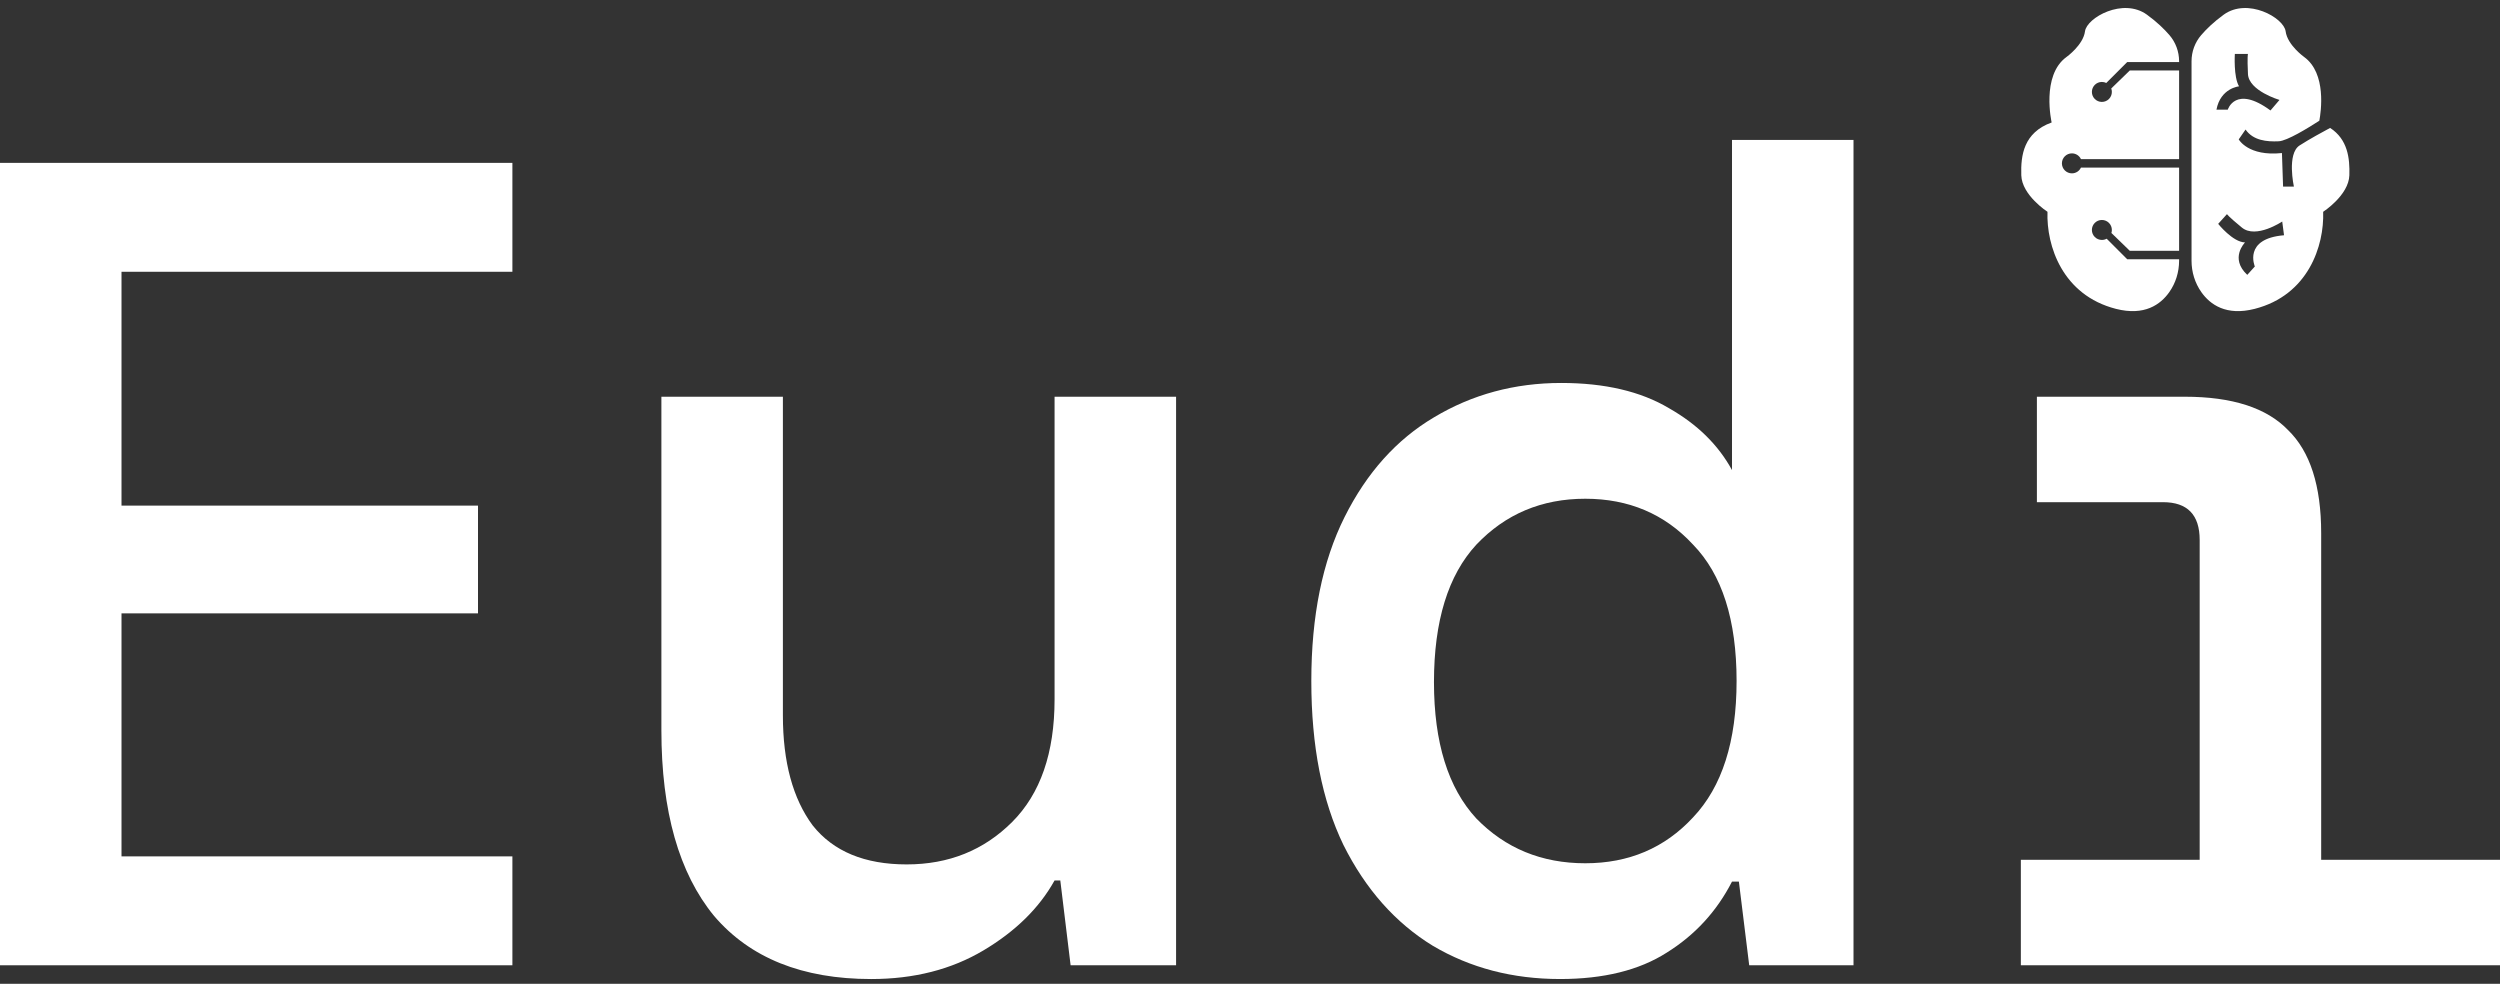
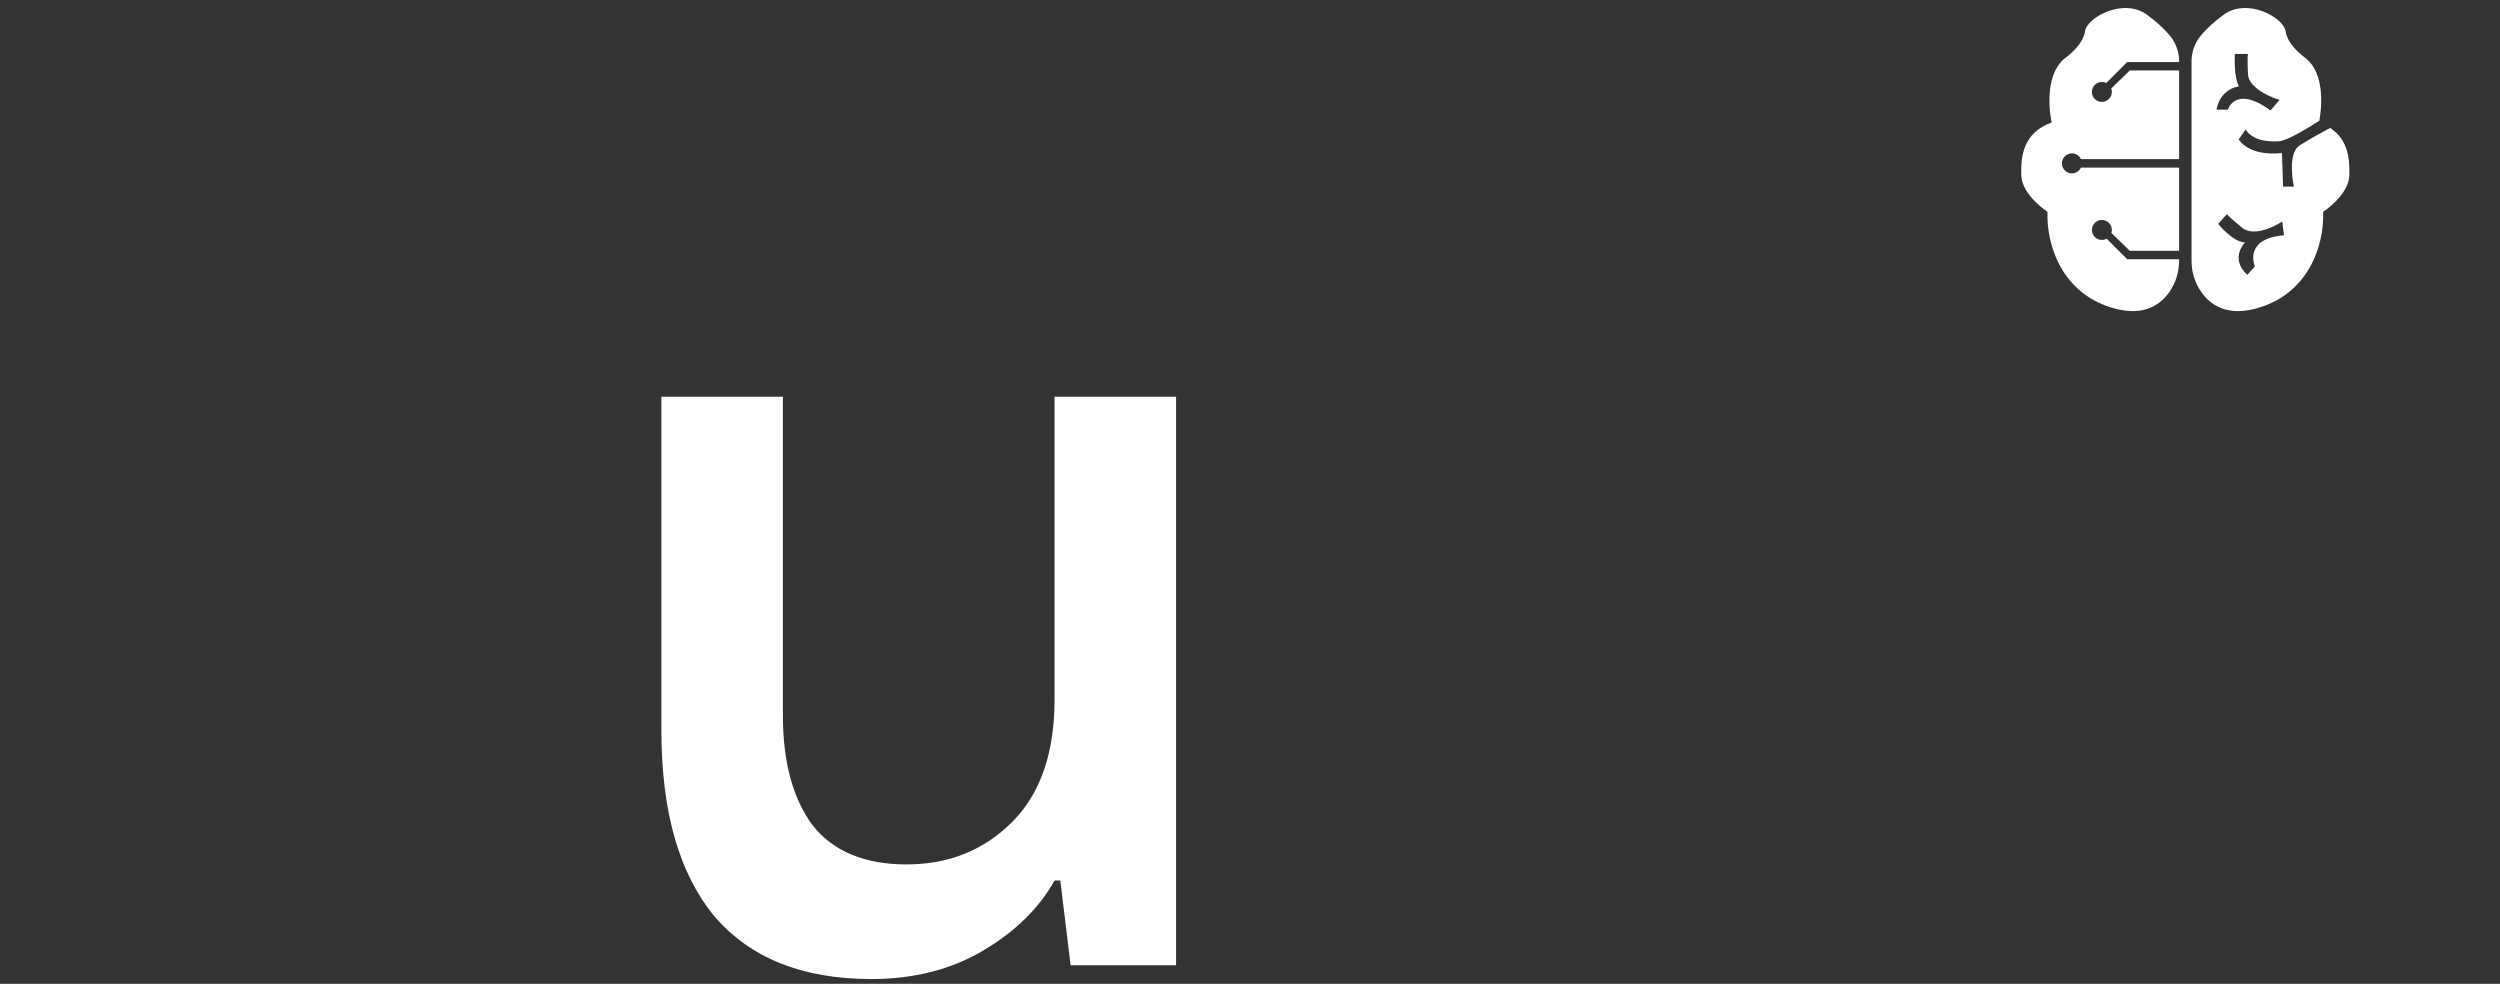
<svg xmlns="http://www.w3.org/2000/svg" width="216" height="85" viewBox="0 0 216 85" fill="none">
  <rect x="0" y="0" width="216" height="85" fill="#333333" stroke="none" />
  <path d="M183.79 22.398L182.017 20.625C181.894 20.693 181.752 20.731 181.602 20.731C181.125 20.731 180.739 20.345 180.739 19.868C180.739 19.391 181.125 19.005 181.602 19.005C182.079 19.005 182.465 19.391 182.465 19.868C182.465 19.959 182.451 20.046 182.425 20.129L184.013 21.669H188.274V14.481H179.794C179.656 14.775 179.358 14.978 179.012 14.978C178.536 14.978 178.149 14.591 178.149 14.114C178.149 13.637 178.536 13.251 179.012 13.251C179.358 13.251 179.656 13.454 179.794 13.747H188.274V6.091H184.013L182.412 7.644C182.447 7.737 182.465 7.838 182.465 7.943C182.465 8.42 182.079 8.806 181.602 8.806C181.125 8.806 180.739 8.42 180.739 7.943C180.739 7.466 181.125 7.08 181.602 7.08C181.739 7.08 181.868 7.112 181.983 7.168L183.79 5.362H188.274V5.292C188.274 4.462 187.978 3.657 187.436 3.029C186.997 2.521 186.366 1.899 185.495 1.268C183.437 -0.225 180.298 1.525 180.144 2.708C179.989 3.892 178.549 4.921 178.549 4.921C176.336 6.516 177.262 10.581 177.262 10.581C174.844 11.456 174.587 13.411 174.639 15.141C174.69 16.871 176.903 18.299 176.903 18.299C176.8 21.232 178.189 25.503 182.82 26.686C185.28 27.315 186.666 26.317 187.424 25.243C187.984 24.451 188.274 23.499 188.274 22.528V22.398H183.79L183.79 22.398Z" fill="white" />
  <path d="M201.323 11.052C200.743 11.362 199.51 12.033 198.683 12.568C197.569 13.288 198.192 16.122 198.192 16.122H197.258L197.16 13.223C194.245 13.534 193.426 12.044 193.426 12.044L194.016 11.192C194.671 12.142 195.85 12.256 196.881 12.207C197.598 12.173 199.373 11.088 200.391 10.429C200.532 9.676 201.032 6.332 199.074 4.921C199.074 4.921 197.633 3.892 197.479 2.708C197.324 1.525 194.186 -0.225 192.128 1.268C191.257 1.899 190.626 2.521 190.187 3.029C189.644 3.657 189.349 4.461 189.349 5.292V22.529C189.349 23.499 189.639 24.451 190.199 25.244C190.958 26.317 192.343 27.315 194.803 26.686C199.434 25.503 200.824 21.232 200.721 18.299C200.721 18.299 202.933 16.871 202.985 15.141C203.028 13.675 202.85 12.047 201.323 11.052ZM193.454 7.459C192.967 6.656 193.09 4.661 193.09 4.661H194.224C194.224 4.661 194.148 4.827 194.224 6.399C194.294 7.851 196.947 8.634 196.947 8.634L196.17 9.544C193.131 7.311 192.478 9.478 192.478 9.478H191.501C191.854 7.606 193.454 7.459 193.454 7.459ZM194.818 23.023L194.164 23.748C192.612 22.304 193.972 20.945 193.972 20.945C192.917 20.929 191.651 19.341 191.651 19.341L192.411 18.499C192.411 18.499 192.484 18.666 193.701 19.664C194.919 20.662 197.184 19.139 197.184 19.139L197.34 20.326C193.785 20.62 194.817 23.023 194.817 23.023L194.818 23.023Z" fill="white" />
-   <path d="M174.602 83.4V74.288H190.052V46.657C190.052 44.478 188.995 43.388 186.882 43.388H175.988V34.277H188.764C192.858 34.277 195.829 35.234 197.678 37.149C199.592 38.998 200.55 41.969 200.55 46.062V74.288H216V83.4H174.602Z" fill="white" />
-   <path d="M134.789 84.588C130.696 84.588 127.031 83.631 123.796 81.716C120.561 79.736 117.986 76.831 116.071 73.001C114.222 69.171 113.298 64.451 113.298 58.838C113.298 53.226 114.255 48.505 116.17 44.676C118.085 40.846 120.66 37.974 123.895 36.059C127.196 34.078 130.861 33.088 134.888 33.088C138.652 33.088 141.755 33.814 144.198 35.267C146.641 36.654 148.457 38.436 149.645 40.615V12.092H160.143V83.4H151.131L150.239 76.17H149.645C148.325 78.745 146.443 80.792 144 82.311C141.623 83.829 138.553 84.588 134.789 84.588ZM136.968 74.586C140.732 74.586 143.835 73.265 146.278 70.624C148.787 67.983 150.041 64.054 150.041 58.838C150.041 53.556 148.787 49.628 146.278 47.053C143.835 44.412 140.732 43.091 136.968 43.091C133.205 43.091 130.069 44.412 127.56 47.053C125.117 49.694 123.895 53.655 123.895 58.937C123.895 64.153 125.117 68.082 127.56 70.723C130.069 73.298 133.205 74.586 136.968 74.586Z" fill="white" />
  <path d="M75.268 84.589C69.326 84.589 64.803 82.773 61.7 79.141C58.663 75.444 57.144 70.096 57.144 63.097V34.277H67.642V61.809C67.642 65.837 68.501 69.006 70.217 71.317C72 73.562 74.707 74.685 78.339 74.685C81.97 74.685 85.007 73.463 87.45 71.02C89.893 68.577 91.115 65.045 91.115 60.423V34.277H101.613V83.4H92.501L91.61 76.071H91.115C89.794 78.448 87.747 80.462 84.974 82.113C82.201 83.763 78.966 84.589 75.268 84.589Z" fill="white" />
-   <path d="M0 83.4V14.072H44.271V23.481H10.498V43.685H41.299V52.995H10.498V73.991H44.271V83.4H0Z" fill="white" />
</svg>